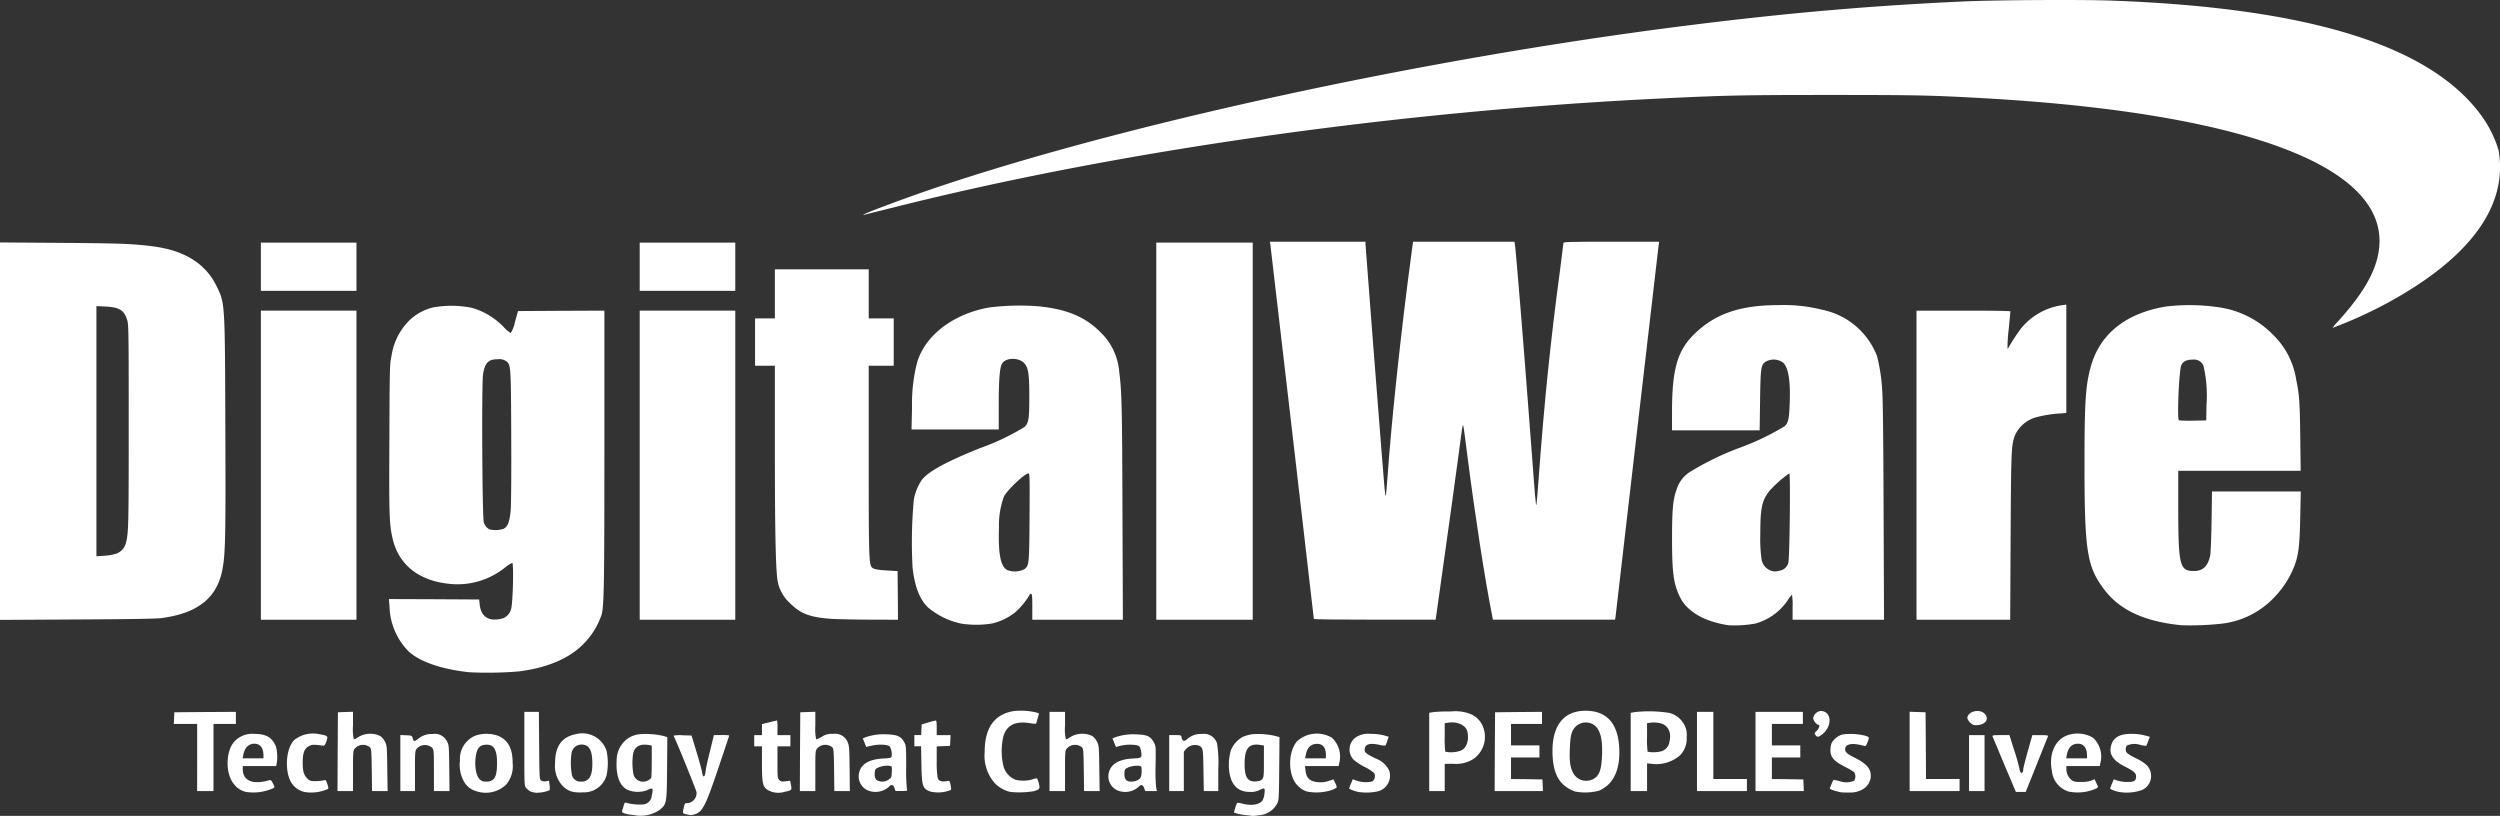
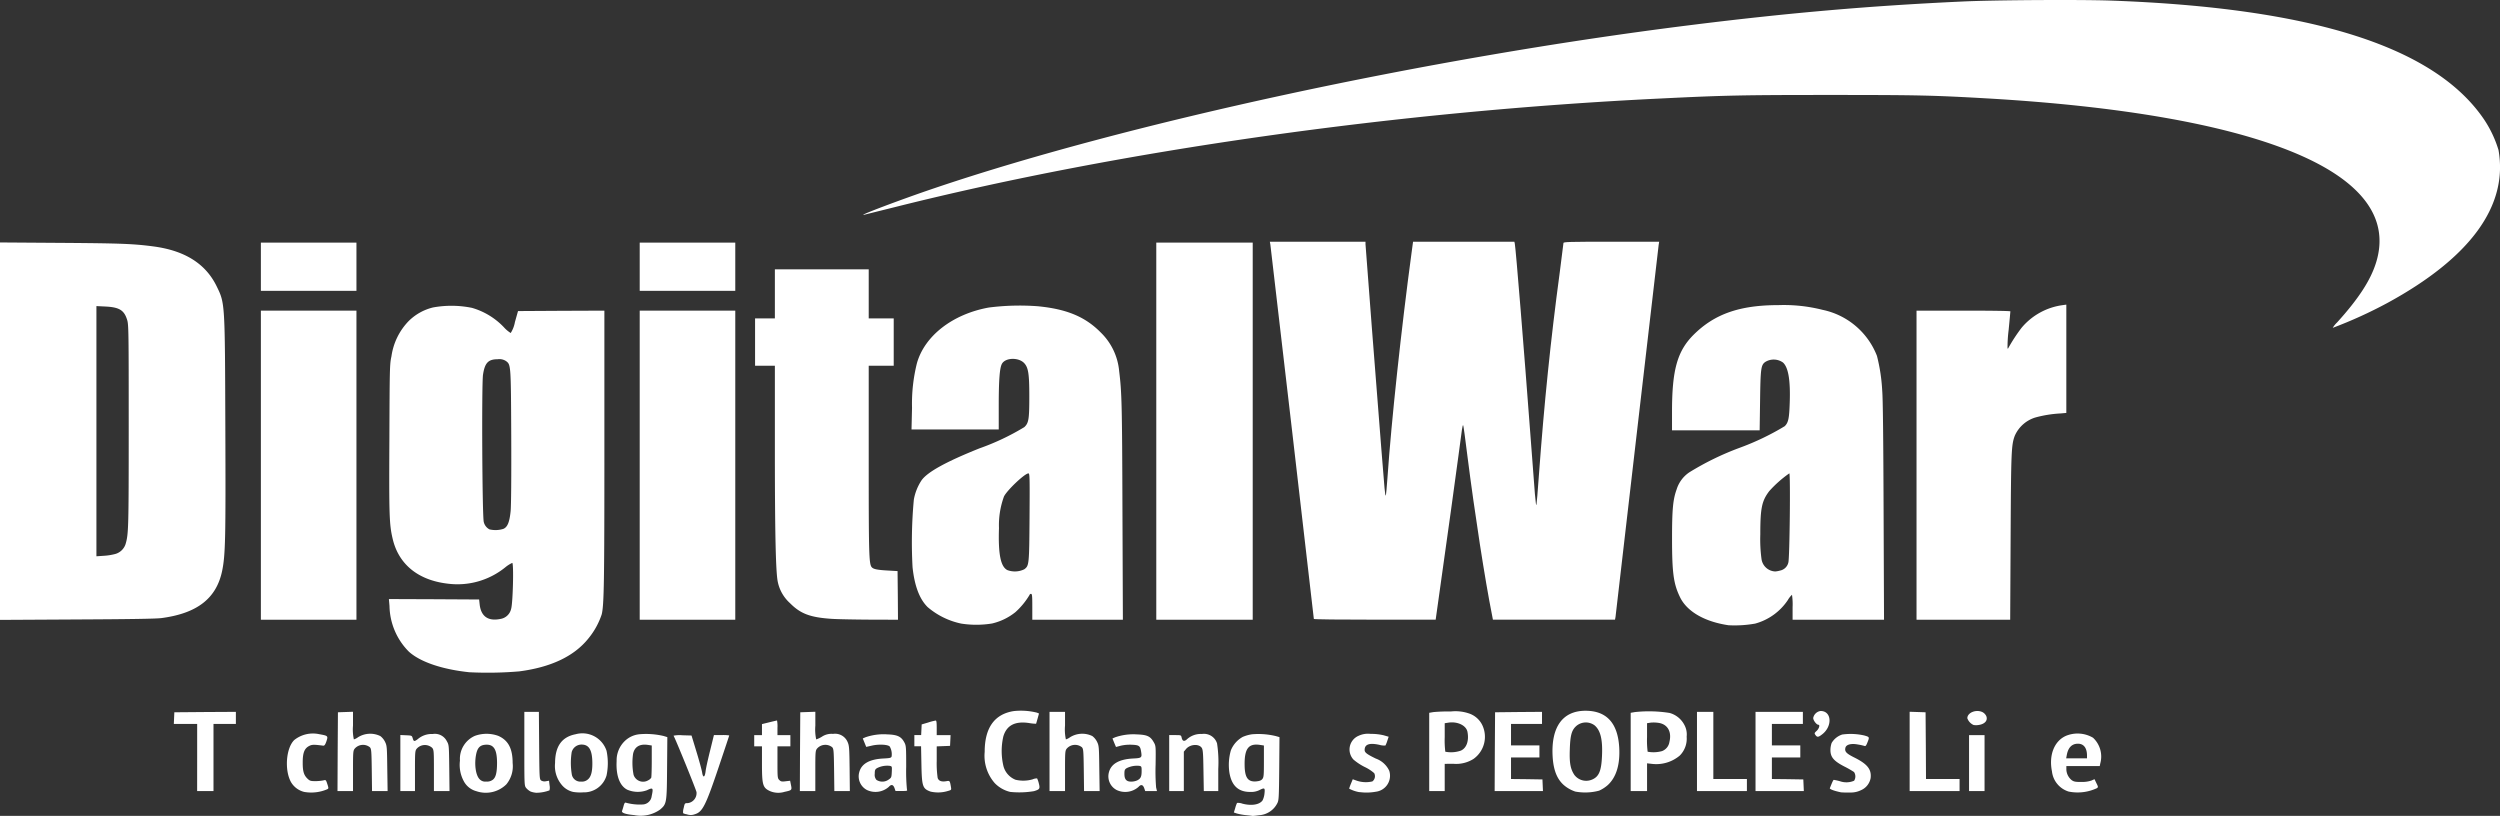
<svg xmlns="http://www.w3.org/2000/svg" width="350" height="114.222" viewBox="0 0 350 114.222">
  <rect x="0" y="0" width="350" height="114.222" fill="#333333" stroke="none" />
  <g id="logo-digital-ware-white" transform="translate(-232 -170.202)">
    <path id="Trazado_91" data-name="Trazado 91" d="M950.534,1034c-1.193-.108-1.772-.313-1.675-.578.036-.109.145-.422.217-.711.1-.362.181-.494.313-.446a7.193,7.193,0,0,0,2.326.253,1.317,1.317,0,0,0,1.29-1.169c.253-1.169.193-1.242-.675-.82a3.742,3.742,0,0,1-2.748-.084c-1.061-.542-1.591-1.989-1.483-4.014a3.759,3.759,0,0,1,1.145-2.8,3.431,3.431,0,0,1,2.109-.952,10.762,10.762,0,0,1,3.339.253l.506.157-.036,4.339c-.036,4.918-.06,5.014-.976,5.8A4.7,4.7,0,0,1,950.534,1034Zm1.989-4.87a1.088,1.088,0,0,0,.422-.362c.036-.109.072-1.169.072-2.35v-2.158l-.542-.084c-1.145-.169-1.868.265-2.073,1.254a8.8,8.8,0,0,0,.072,2.941A1.4,1.4,0,0,0,952.522,1029.131Z" transform="translate(-629.771 -749.688)" fill="#fff" />
    <path id="Trazado_92" data-name="Trazado 92" d="M1661.68,1034a8.248,8.248,0,0,1-1.29-.229l-.434-.145.193-.627a3.913,3.913,0,0,1,.253-.711,1.658,1.658,0,0,1,.747.1c1.29.338,2.423.145,2.833-.47a2.813,2.813,0,0,0,.265-.976c.084-.784.012-.82-.747-.434a2.659,2.659,0,0,1-1.266.241c-1.651,0-2.592-.88-2.9-2.7a7.423,7.423,0,0,1,.2-3.11,3.742,3.742,0,0,1,1.675-1.9,5.261,5.261,0,0,1,1.29-.362,10.379,10.379,0,0,1,3.339.253l.506.145-.036,4.412c-.036,4.038-.06,4.448-.265,4.833a3.057,3.057,0,0,1-2.567,1.688,8.461,8.461,0,0,1-.88.1C1662.56,1034.1,1662.151,1034.049,1661.68,1034Zm2.266-5.063c.193-.241.217-.518.217-2.471v-2.218l-.542-.084c-1.615-.241-2.194.518-2.158,2.845.024,1.736.458,2.35,1.6,2.266C1663.561,1029.227,1663.778,1029.143,1663.947,1028.938Z" transform="translate(-1255.216 -749.675)" fill="#fff" />
    <path id="Trazado_93" data-name="Trazado 93" d="M1016.151,1035.089a1.539,1.539,0,0,1-.518-.157,1.972,1.972,0,0,1,.084-.735c.145-.675.157-.675.591-.675a1.413,1.413,0,0,0,1.205-1.519c0-.229-2.929-7.437-3.218-7.919a4.3,4.3,0,0,1,1.229-.06l1.29.036.7,2.3c.386,1.266.735,2.555.783,2.869.121.8.374.723.482-.133.036-.386.325-1.687.627-2.893l.542-2.206h1.073a6.317,6.317,0,0,1,1.073.048c0,.024-.651,1.977-1.446,4.339-1.856,5.521-2.3,6.389-3.387,6.7A1.565,1.565,0,0,1,1016.151,1035.089Z" transform="translate(-687.999 -750.885)" fill="#fff" />
-     <path id="Trazado_94" data-name="Trazado 94" d="M498.909,1030.724a2.887,2.887,0,0,1-1.639-1.037c-1.35-1.543-1.217-5.014.253-6.256a3.434,3.434,0,0,1,2.567-.832c1.639,0,2.483.494,3.013,1.772a5.784,5.784,0,0,1,.108,2.363l-.072.374h-4.677v.422c0,1.639,1.4,2.23,3.7,1.555.217-.06.3.012.518.446.265.494.265.518.048.675A6.823,6.823,0,0,1,498.909,1030.724Zm2.447-5.087c0-1.061-.458-1.663-1.266-1.663s-1.374.567-1.567,1.6l-.084.446h2.917Z" transform="translate(-232.472 -749.653)" fill="#fff" />
    <path id="Trazado_95" data-name="Trazado 95" d="M567.636,1030.46a2.957,2.957,0,0,1-1.832-1.35c-.952-1.675-.711-4.809.446-5.918a4.182,4.182,0,0,1,3.471-.82c1.266.229,1.278.241,1.025,1.013-.169.482-.277.615-.446.6-1.314-.169-1.567-.169-1.977.048-.651.338-.892.952-.892,2.266-.012,1.266.157,1.808.663,2.3.325.313.446.35,1.109.35a6.078,6.078,0,0,0,1.109-.1c.362-.1.374-.072.567.518s.181.615-.024.723A5.678,5.678,0,0,1,567.636,1030.46Z" transform="translate(-293.05 -749.389)" fill="#fff" />
    <path id="Trazado_96" data-name="Trazado 96" d="M768.4,1030.528a2.8,2.8,0,0,1-1.663-1.254,4.794,4.794,0,0,1-.615-3.026,3.517,3.517,0,0,1,2.085-3.459,4.789,4.789,0,0,1,3.279,0c1.4.615,2.013,1.784,2.013,3.809a3.975,3.975,0,0,1-.892,2.989A4.107,4.107,0,0,1,768.4,1030.528Zm2.314-1.591c.434-.325.6-1.037.6-2.4-.012-1.929-.494-2.628-1.712-2.5-.687.072-1.025.446-1.205,1.29-.289,1.374-.084,2.965.47,3.52a1.064,1.064,0,0,0,.94.338A1.307,1.307,0,0,0,770.711,1028.937Z" transform="translate(-469.728 -749.565)" fill="#fff" />
    <path id="Trazado_97" data-name="Trazado 97" d="M841.892,1008.162a2.07,2.07,0,0,1-.627-.494c-.265-.325-.265-.386-.265-5.5V997h2.037l.036,4.713c.036,4.544.048,4.713.277,4.894a.909.909,0,0,0,.675.108l.434-.072.072.627a1.576,1.576,0,0,1-.012.723,5.545,5.545,0,0,1-1.82.338A2.918,2.918,0,0,1,841.892,1008.162Z" transform="translate(-535.593 -727.139)" fill="#fff" />
    <path id="Trazado_98" data-name="Trazado 98" d="M879.231,1030.422a2.887,2.887,0,0,1-1.639-1.037,4.107,4.107,0,0,1-.892-3.013c.012-2.339.94-3.652,2.881-4.026a3.559,3.559,0,0,1,4.327,2.326,8.455,8.455,0,0,1,0,3.435,3.281,3.281,0,0,1-3.266,2.375A6.071,6.071,0,0,1,879.231,1030.422Zm2.061-1.748c.434-.362.627-1.049.627-2.218,0-1.88-.446-2.664-1.507-2.664a1.429,1.429,0,0,0-1.386,1.061,9.814,9.814,0,0,0,.012,3.086,1.212,1.212,0,0,0,1.3,1.037A1.263,1.263,0,0,0,881.292,1028.674Z" transform="translate(-566.99 -749.351)" fill="#fff" />
    <path id="Trazado_99" data-name="Trazado 99" d="M1110.23,1016.9c-1.037-.47-1.145-.856-1.145-3.881v-2.4H1108v-1.567h1.085v-1.543l1.025-.253c.554-.133,1.049-.253,1.085-.253a4.215,4.215,0,0,1,.06,1.025v1.025h1.808v1.567h-1.808v2.23c0,2.109.012,2.242.253,2.483.217.217.35.253.892.181l.627-.072.121.6c.145.711.12.735-.9.952A2.974,2.974,0,0,1,1110.23,1016.9Z" transform="translate(-770.41 -735.934)" fill="#fff" />
    <path id="Trazado_100" data-name="Trazado 100" d="M1296.254,1017.041c-1.109-.41-1.205-.723-1.266-3.833l-.048-2.507H1294v-1.567h.952l.036-.747.036-.747.9-.265a7.62,7.62,0,0,1,1.061-.277c.109-.012.145.265.145,1.013v1.025h1.941l-.036.759-.036.747-.928.036-.94.036v2.025a14.326,14.326,0,0,0,.133,2.4c.145.422.554.567,1.229.446.458-.084.482-.072.627.8.072.422.072.434-.446.579A4.66,4.66,0,0,1,1296.254,1017.041Z" transform="translate(-933.99 -736.019)" fill="#fff" />
    <path id="Trazado_101" data-name="Trazado 101" d="M1379.28,1007.017a4.414,4.414,0,0,1-2.182-1.242,5.811,5.811,0,0,1-1.4-4.363c0-3.375,1.374-5.292,4.074-5.713a9.272,9.272,0,0,1,3.23.217l.3.121-.193.7c-.109.386-.2.711-.217.735a6.081,6.081,0,0,1-.988-.1c-1.953-.289-3.122.313-3.592,1.868a9.144,9.144,0,0,0,.012,4.159,2.829,2.829,0,0,0,1.7,1.917,4.711,4.711,0,0,0,2.387-.06,1.444,1.444,0,0,1,.627-.133,3.635,3.635,0,0,1,.241.7c.193.747.12.844-.675,1.085A12.287,12.287,0,0,1,1379.28,1007.017Z" transform="translate(-1005.843 -725.946)" fill="#fff" />
-     <path id="Trazado_102" data-name="Trazado 102" d="M1732.932,1030.434a2.685,2.685,0,0,1-1.338-.8c-1.41-1.266-1.495-4.665-.157-6.244a4.132,4.132,0,0,1,4.894-.506,3.6,3.6,0,0,1,1.013,3.592l-.072.374h-4.713l.072.615c.133,1.109.627,1.555,1.808,1.639a3.134,3.134,0,0,0,1.422-.169l.687-.229.253.53a1.253,1.253,0,0,1,.193.627,2.884,2.884,0,0,1-.76.362A6.9,6.9,0,0,1,1732.932,1030.434Zm2.555-5.147c0-1.109-.53-1.651-1.483-1.531-.723.1-1.169.615-1.338,1.567l-.084.446h2.9Z" transform="translate(-1317.862 -749.399)" fill="#fff" />
    <path id="Trazado_103" data-name="Trazado 103" d="M1800.447,1030.76a4.781,4.781,0,0,1-1.447-.494,6.335,6.335,0,0,1,.253-.7l.253-.615.506.181a3.96,3.96,0,0,0,2.242.121.917.917,0,0,0,.253-1.157,5.72,5.72,0,0,0-1.338-.868,7.67,7.67,0,0,1-1.567-1.037,2.082,2.082,0,0,1,.7-3.315,3.106,3.106,0,0,1,1.712-.277,7.466,7.466,0,0,1,1.832.2l.687.2-.193.579a3.424,3.424,0,0,1-.265.651,2.5,2.5,0,0,1-.856-.1c-1.386-.3-2.049-.072-2.049.723,0,.35.3.591,1.567,1.205a3.288,3.288,0,0,1,1.88,1.712,2.259,2.259,0,0,1-1.892,2.929,7.222,7.222,0,0,1-2.278.048Z" transform="translate(-1378.12 -749.653)" fill="#fff" />
    <path id="Trazado_104" data-name="Trazado 104" d="M2038.355,1007.017a4.874,4.874,0,0,1-1.229-.615c-1.229-.844-1.844-2.218-1.953-4.4-.2-4.038,1.41-6.268,4.544-6.3,2.989-.024,4.593,1.7,4.785,5.159.133,2.362-.41,4.146-1.6,5.243a4.777,4.777,0,0,1-1.217.784A7.59,7.59,0,0,1,2038.355,1007.017Zm2.363-1.687c.952-.41,1.29-1.217,1.374-3.351.1-2.278-.217-3.532-1.037-4.231a2.049,2.049,0,0,0-2.64.157c-.591.579-.771,1.3-.832,3.206-.072,1.868.084,2.724.627,3.556A2.076,2.076,0,0,0,2040.718,1005.329Z" transform="translate(-1585.81 -725.994)" fill="#fff" />
    <path id="Trazado_105" data-name="Trazado 105" d="M2358.814,1030.774c-.856-.169-1.579-.434-1.531-.567.374-.94.482-1.169.567-1.169a8.011,8.011,0,0,1,.856.193,2.74,2.74,0,0,0,1.977-.072,1.115,1.115,0,0,0-.012-1.217,13.8,13.8,0,0,0-1.35-.771c-1.495-.771-1.953-1.326-1.953-2.3a3.011,3.011,0,0,1,.169-1,2.681,2.681,0,0,1,1.483-1.181,8.587,8.587,0,0,1,3.086.133c.771.229.76.193.374,1.145-.133.3-.217.386-.374.313a7.939,7.939,0,0,0-.928-.2c-.916-.169-1.6.012-1.712.458-.133.542.108.808,1.326,1.41,1.76.892,2.338,1.627,2.206,2.821a2.283,2.283,0,0,1-1.35,1.712,3.212,3.212,0,0,1-1.555.325,12.015,12.015,0,0,1-1.278-.024Z" transform="translate(-1869.107 -749.655)" fill="#fff" />
    <path id="Trazado_106" data-name="Trazado 106" d="M2616.694,1030.348a3.342,3.342,0,0,1-2.338-2.833c-.458-2.278.326-4.243,1.953-4.966a4.261,4.261,0,0,1,3.8.265,3.6,3.6,0,0,1,1.012,3.592l-.072.374h-4.677v.458a2.011,2.011,0,0,0,.759,1.519c.289.2.518.253,1.326.241a4.036,4.036,0,0,0,1.422-.193l.434-.193.265.555c.265.53.265.567.06.711a6.372,6.372,0,0,1-3.941.47Zm2.568-5.038c0-1.061-.458-1.663-1.266-1.663-.844,0-1.374.53-1.567,1.6l-.084.446h2.917Z" transform="translate(-2095.082 -749.326)" fill="#fff" />
-     <path id="Trazado_107" data-name="Trazado 107" d="M2684.205,1030.718c-.651-.145-1.205-.362-1.205-.482a4.027,4.027,0,0,1,.253-.687l.241-.6.506.181a4.788,4.788,0,0,0,1.386.193c.988.012,1.229-.145,1.229-.8,0-.446-.338-.735-1.579-1.362-1.651-.832-2.242-1.736-1.917-2.929.3-1.157,1.205-1.663,2.953-1.639a7.175,7.175,0,0,1,1.772.217l.7.193-.241.615a4.32,4.32,0,0,1-.265.651,4.857,4.857,0,0,1-.88-.145,2.513,2.513,0,0,0-1.832.108.814.814,0,0,0-.157.53c0,.47.193.627,1.639,1.35a5.173,5.173,0,0,1,1.35.916,2.156,2.156,0,0,1-.771,3.447A6.51,6.51,0,0,1,2684.205,1030.718Z" transform="translate(-2155.565 -749.647)" fill="#fff" />
    <path id="Trazado_108" data-name="Trazado 108" d="M1230.531,1030.932a2.157,2.157,0,0,1-1.109-2.507c.313-1.181,1.41-1.808,3.339-1.917.964-.048,1.121-.084,1.193-.289a2.2,2.2,0,0,0-.253-1.374c-.217-.3-1.555-.374-2.555-.133l-.747.169-.241-.591-.241-.591.386-.169a7.8,7.8,0,0,1,3.062-.4c1.4.048,1.929.3,2.363,1.109.253.47.265.627.265,3.447a26.228,26.228,0,0,0,.109,3.17c.084.181.012.2-.747.2h-.856l-.145-.422c-.181-.482-.446-.542-.783-.169A2.811,2.811,0,0,1,1230.531,1030.932Zm3-1.471c.386-.265.41-.313.446-1.073.036-.783.036-.783-.3-.856a3.124,3.124,0,0,0-1.772.325c-.265.169-.313.289-.313.8a1.057,1.057,0,0,0,.241.844A1.507,1.507,0,0,0,1233.533,1029.461Z" transform="translate(-877.127 -750.114)" fill="#fff" />
    <path id="Trazado_109" data-name="Trazado 109" d="M1520.531,1030.932a2.157,2.157,0,0,1-1.109-2.507c.313-1.169,1.41-1.808,3.339-1.917,1.254-.06,1.3-.109,1.169-.94s-.265-.94-1.278-.988a5.845,5.845,0,0,0-1.567.133l-.675.181-.253-.6-.241-.591.386-.169a7.8,7.8,0,0,1,3.062-.4c1.4.048,1.868.265,2.326,1.085.3.518.3.542.265,3.182a27.585,27.585,0,0,0,.072,3.158l.121.506H1524.5l-.145-.422c-.181-.482-.446-.542-.783-.169A2.811,2.811,0,0,1,1520.531,1030.932Zm2.869-1.374c.47-.241.6-.518.6-1.3,0-.627-.024-.663-.326-.723a3.227,3.227,0,0,0-1.772.325c-.265.169-.313.289-.313.8,0,.771.277,1.085.964,1.085a2.231,2.231,0,0,0,.844-.181Z" transform="translate(-1132.171 -750.114)" fill="#fff" />
-     <path id="Trazado_110" data-name="Trazado 110" d="M2547.935,1028.195c-.868-2.073-1.615-3.869-1.664-3.978-.072-.193.036-.217,1.133-.217h1.218l.663,2.1a25.58,25.58,0,0,1,.747,2.652c.109.735.531.711.531-.024,0-.109.277-1.217.627-2.459l.639-2.266h1.121c.856,0,1.121.036,1.073.157-.036.072-.747,1.868-1.591,3.978l-1.531,3.821h-1.374Z" transform="translate(-2035.302 -750.884)" fill="#fff" />
    <path id="Trazado_111" data-name="Trazado 111" d="M437.167,1003.388v-4.7H433.9l.036-.808.036-.82,4.315-.036,4.3-.024v1.688h-3.134v9.4h-2.29Z" transform="translate(-177.564 -727.139)" fill="#fff" />
    <path id="Trazado_112" data-name="Trazado 112" d="M624.024,1002.493l.036-5.521,1.061-.036,1.049-.036v1.941a6.522,6.522,0,0,0,.121,1.929,2,2,0,0,0,.579-.3,3.22,3.22,0,0,1,3.122-.169,2.275,2.275,0,0,1,.663.808c.265.542.277.711.313,3.737l.048,3.158h-2.182l-.036-2.941c-.036-2.688-.06-2.965-.265-3.194a1.539,1.539,0,0,0-2.121.193c-.229.289-.241.482-.241,3.122V1008H624Z" transform="translate(-344.75 -727.051)" fill="#fff" />
    <path id="Trazado_113" data-name="Trazado 113" d="M697,1026.774v-3.929l.808.036c.8.036.808.036.928.434.133.458.217.47.711.1a2.975,2.975,0,0,1,2.085-.711,1.867,1.867,0,0,1,1.977,1.013c.3.518.3.579.338,3.761l.036,3.218H701.7v-2.881c0-2.676-.012-2.893-.241-3.17a1.519,1.519,0,0,0-2.158.108c-.241.289-.253.47-.253,3.122v2.821H697Z" transform="translate(-408.951 -749.741)" fill="#fff" />
    <path id="Trazado_114" data-name="Trazado 114" d="M1161.024,1002.493l.036-5.521,1.061-.036,1.049-.036v1.941a6.592,6.592,0,0,0,.121,1.929,3.687,3.687,0,0,0,.808-.386,2.411,2.411,0,0,1,1.543-.386,1.9,1.9,0,0,1,2.037,1.121c.229.518.253.8.289,3.725L1168,1008h-2.17l-.036-2.941c-.036-2.688-.06-2.965-.265-3.194a1.539,1.539,0,0,0-2.121.193c-.229.289-.241.482-.241,3.122V1008H1161Z" transform="translate(-817.022 -727.051)" fill="#fff" />
    <path id="Trazado_115" data-name="Trazado 115" d="M1451,1002.545V997h2.17v1.929a6.526,6.526,0,0,0,.12,1.929,2,2,0,0,0,.579-.3,3.22,3.22,0,0,1,3.122-.169,2.274,2.274,0,0,1,.663.808c.265.542.277.711.313,3.737l.048,3.158h-2.182l-.036-2.941c-.036-2.688-.06-2.965-.265-3.194a1.539,1.539,0,0,0-2.121.193c-.229.289-.241.482-.241,3.122v2.821H1451Z" transform="translate(-1072.066 -727.139)" fill="#fff" />
    <path id="Trazado_116" data-name="Trazado 116" d="M1590,1026.774v-3.917h.832c.832,0,.832,0,.916.374.109.494.374.567.759.193a2.857,2.857,0,0,1,2.073-.723,1.92,1.92,0,0,1,2.121,1.326,17.62,17.62,0,0,1,.169,3.568v3.1h-2.025l-.048-2.869c-.036-2.435-.072-2.917-.241-3.182-.4-.6-1.627-.518-2.194.157l-.313.374v5.521H1590Z" transform="translate(-1194.312 -749.741)" fill="#fff" />
    <path id="Trazado_117" data-name="Trazado 117" d="M1892,1002.252v-5.484l.578-.1a22.217,22.217,0,0,1,2.435-.084,5.872,5.872,0,0,1,2.567.277,3.2,3.2,0,0,1,1.82,1.567,3.8,3.8,0,0,1-1.205,4.8,4.553,4.553,0,0,1-2.845.675l-1.181.012v3.809H1892Zm4.436-.193c.808-.362,1.157-1.4.916-2.64-.181-.88-1.374-1.458-2.64-1.278l-.542.084v1.953a12.916,12.916,0,0,0,.084,2.037A4.15,4.15,0,0,0,1896.436,1002.059Z" transform="translate(-1459.91 -726.773)" fill="#fff" />
    <path id="Trazado_118" data-name="Trazado 118" d="M1968.024,1002.581l.036-5.521,3.291-.036,3.279-.024v1.688h-4.339v3.013h3.978v1.688h-3.978v3.013l2.206.024,2.194.036.036.82.036.808H1968Z" transform="translate(-1526.749 -727.139)" fill="#fff" />
    <path id="Trazado_119" data-name="Trazado 119" d="M2126,1002.114v-5.484l.579-.1a18.408,18.408,0,0,1,4.87.121,3.324,3.324,0,0,1,2.049,1.639,2.806,2.806,0,0,1,.338,1.688,3.34,3.34,0,0,1-.964,2.64,5.112,5.112,0,0,1-3.941,1.157l-.639-.072v3.881H2126Zm4.387-.121a1.63,1.63,0,0,0,1.037-1.29c.338-1.374-.217-2.4-1.386-2.64a4.621,4.621,0,0,0-1.206-.06l-.542.084v1.953a12.941,12.941,0,0,0,.084,2.037A4.489,4.489,0,0,0,2130.387,1001.993Z" transform="translate(-1665.704 -726.636)" fill="#fff" />
    <path id="Trazado_120" data-name="Trazado 120" d="M2203,1002.545V997h2.29v9.4h4.7v1.688H2203Z" transform="translate(-1733.423 -727.139)" fill="#fff" />
    <path id="Trazado_121" data-name="Trazado 121" d="M2271,1002.545V997h6.629v1.688h-4.339v3.013h3.978v1.688h-3.978v3.013l2.206.024,2.194.036.036.82.036.808H2271Z" transform="translate(-1793.226 -727.139)" fill="#fff" />
    <path id="Trazado_122" data-name="Trazado 122" d="M2450,1002.457V996.9l1.121.036,1.109.036.036,4.677.024,4.665h4.7V1008H2450Z" transform="translate(-1950.65 -727.051)" fill="#fff" />
    <path id="Trazado_123" data-name="Trazado 123" d="M2519,1027.917V1024h2.17v7.835H2519Z" transform="translate(-2011.333 -750.884)" fill="#fff" />
    <path id="Trazado_124" data-name="Trazado 124" d="M2338.313,999.363c-.169-.241-.156-.289.181-.591.337-.325.482-.844.229-.844s-.723-.6-.723-.952a1.217,1.217,0,0,1,1.037-.976c1.579,0,1.688,2.194.157,3.315C2338.711,999.688,2338.542,999.688,2338.313,999.363Z" transform="translate(-1852.15 -726.259)" fill="#fff" />
    <path id="Trazado_125" data-name="Trazado 125" d="M2517.88,998a1.621,1.621,0,0,1-.88-.952c0-.8,1.278-1.29,2.158-.832a1.235,1.235,0,0,1,.494.53c.253.615-.205,1.133-1.085,1.254A2.169,2.169,0,0,1,2517.88,998Z" transform="translate(-2009.574 -726.297)" fill="#fff" />
    <path id="Trazado_126" data-name="Trazado 126" d="M694.946,576.669c-3.785-.4-6.846-1.434-8.45-2.881a9.286,9.286,0,0,1-2.712-6.388l-.084-.976,6.316.024,6.316.036.072.663c.181,1.7,1.181,2.411,2.9,2.061a1.821,1.821,0,0,0,1.507-1.41c.253-.8.386-6.437.157-6.437a4.544,4.544,0,0,0-1.013.651,10.633,10.633,0,0,1-8.028,2.254c-4.134-.482-6.871-2.712-7.7-6.28-.47-2-.518-3.218-.458-14.042.036-9.956.048-10.414.289-11.511a8.87,8.87,0,0,1,2.387-4.906,7.262,7.262,0,0,1,3.435-1.929,14.355,14.355,0,0,1,5.46.06,9.986,9.986,0,0,1,4.448,2.7,4.515,4.515,0,0,0,.964.82,4.224,4.224,0,0,0,.591-1.531l.434-1.543,6.039-.036,6.051-.024v19.31c0,18.707-.048,21.877-.374,23.215a10.564,10.564,0,0,1-1.856,3.363c-2,2.5-5.243,4.038-9.7,4.617A52.378,52.378,0,0,1,694.946,576.669Zm4.773-20.069c.579-.241.868-.928,1.025-2.5.072-.8.108-4.629.084-10.463-.048-10.065-.048-10.017-.735-10.535a1.7,1.7,0,0,0-1.169-.253c-1.314,0-1.8.506-2.049,2.17-.2,1.3-.109,19.973.108,20.612a1.564,1.564,0,0,0,.8,1.037A3.684,3.684,0,0,0,699.719,556.6Z" transform="translate(-397.254 -312.353)" fill="#fff" />
    <path id="Trazado_127" data-name="Trazado 127" d="M2181.9,569.415c-3.339-.494-5.8-1.917-6.774-3.917-.916-1.88-1.121-3.411-1.121-8.245,0-4.086.133-5.436.639-6.846a4.483,4.483,0,0,1,1.76-2.387,39.255,39.255,0,0,1,7-3.423,36.036,36.036,0,0,0,6.376-3.05c.506-.506.627-1.049.7-3.291.109-3.146-.193-4.93-.94-5.617a2.238,2.238,0,0,0-2.5-.072c-.591.434-.651.94-.711,5.436l-.06,4.122H2174v-2.592c0-5.87.735-8.5,3.026-10.788,2.917-2.9,6.437-4.146,11.861-4.146a22.1,22.1,0,0,1,6.2.663,10.443,10.443,0,0,1,7.606,6.449,24.8,24.8,0,0,1,.735,4.87c.1,1.061.156,6.895.193,16.851l.06,15.212h-12.8V566.9a8.985,8.985,0,0,0-.084-1.748,3.026,3.026,0,0,0-.579.735,8.038,8.038,0,0,1-4.58,3.3,16.354,16.354,0,0,1-3.737.229Zm7.232-7.654a1.484,1.484,0,0,0,1.157-1.133c.181-.579.313-12.476.133-12.476a16.189,16.189,0,0,0-2.82,2.5c-1.037,1.374-1.242,2.375-1.242,6.063a20.619,20.619,0,0,0,.169,3.423,2.018,2.018,0,0,0,1.917,1.748A3.229,3.229,0,0,0,2189.127,561.761Z" transform="translate(-1707.918 -311.68)" fill="#fff" />
-     <path id="Trazado_128" data-name="Trazado 128" d="M2666.648,569.405c-5.171-.518-8.606-2.121-10.788-5-2.435-3.23-2.76-5.376-2.76-17.767,0-8.57.157-10.933.916-13.56,1.29-4.484,4.87-7.329,10.4-8.281a28.066,28.066,0,0,1,7.244.06,13.258,13.258,0,0,1,7.883,3.929,11.107,11.107,0,0,1,3.194,6.232c.434,2.133.506,3.074.567,7.919l.06,4.846h-17.14v4.858c0,8.4.181,9.161,2.17,9.173,1.266.012,1.977-.651,2.3-2.158.072-.325.156-2.483.193-4.785l.06-4.195h12.427l-.072,3.532c-.073,3.857-.217,5.231-.748,6.714a13.041,13.041,0,0,1-2.941,4.629,11.97,11.97,0,0,1-7.244,3.628A40.248,40.248,0,0,1,2666.648,569.405Zm3.532-30.906a18.184,18.184,0,0,0-.422-5.4,1.421,1.421,0,0,0-1.531-.88c-.856,0-1.362.265-1.591.82-.3.711-.591,7.413-.325,7.678a15.16,15.16,0,0,0,1.953.048l1.88-.036Z" transform="translate(-2129.269 -311.67)" fill="#fff" />
    <path id="Trazado_129" data-name="Trazado 129" d="M1297.667,569.654a10.549,10.549,0,0,1-4.713-2.314c-1.145-1.133-1.832-2.977-2.109-5.581a64.687,64.687,0,0,1,.181-9.462,7.194,7.194,0,0,1,1.085-2.712c.844-1.169,3.423-2.591,8.088-4.46a33.774,33.774,0,0,0,6.292-2.977c.615-.579.7-1.085.7-4.315,0-3.134-.133-4-.7-4.629-.771-.844-2.616-.808-3.122.06-.325.554-.458,2.242-.458,5.93v3.279H1290.7l.072-3.038a23.376,23.376,0,0,1,.687-6.244c1.085-3.833,5-6.871,10.065-7.787a34.166,34.166,0,0,1,6.834-.181c4.05.386,6.666,1.471,8.835,3.676a8.6,8.6,0,0,1,2.58,5.436c.362,2.941.41,4.556.458,19.443l.06,15.332h-12.681V567.3c0-1.531-.024-1.808-.181-1.808-.1,0-.181.048-.181.108a10.331,10.331,0,0,1-2.013,2.459,8.2,8.2,0,0,1-3.255,1.579A13.637,13.637,0,0,1,1297.667,569.654Zm8.823-7.606c.675-.506.687-.639.735-7.3.036-5.653.024-6.123-.157-6.123-.506,0-2.965,2.326-3.423,3.23a11.731,11.731,0,0,0-.7,4.424c-.121,3.652.229,5.4,1.169,5.882A3,3,0,0,0,1306.49,562.048Z" transform="translate(-931.088 -312.148)" fill="#fff" />
    <path id="Trazado_130" data-name="Trazado 130" d="M232,478.222V451.8l8.655.06c8.413.06,10.077.133,12.9.506,4.388.6,7.28,2.447,8.811,5.641,1.133,2.338,1.121,2.23,1.181,19.611.06,15.609.012,17.912-.446,20.154-.8,3.857-3.484,5.954-8.5,6.617-.735.1-4.6.157-11.837.193l-10.764.06ZM248.188,495.4a2.123,2.123,0,0,0,1.386-1.35c.422-1.422.446-2.158.446-16.55,0-13.175-.012-14.211-.217-14.85-.422-1.374-1.1-1.784-3.062-1.88l-1.242-.06v35.028l1.061-.072A8.009,8.009,0,0,0,248.188,495.4Z" transform="translate(0 -247.655)" fill="#fff" />
    <path id="Trazado_131" data-name="Trazado 131" d="M535,552.636V531h13.38v43.273H535Z" transform="translate(-266.477 -317.309)" fill="#fff" />
    <path id="Trazado_132" data-name="Trazado 132" d="M975,552.636V531h13.38v43.273H975Z" transform="translate(-653.441 -317.309)" fill="#fff" />
    <path id="Trazado_133" data-name="Trazado 133" d="M1119.764,531.938c-3.05-.2-4.4-.711-5.882-2.206a5.51,5.51,0,0,1-1.7-2.965c-.289-1.326-.41-6.871-.41-18.9V496.5H1109v-6.63h2.772V483h13.138v6.871h3.5v6.63h-3.5v13.235c0,13.331.036,14.549.434,14.983.241.265.783.374,2.338.458l1.266.072.036,3.411.024,3.4-3.942-.012C1122.886,532.034,1120.511,531.986,1119.764,531.938Z" transform="translate(-771.29 -275.095)" fill="#fff" />
    <path id="Trazado_134" data-name="Trazado 134" d="M1575,478.4V452h13.5v52.795H1575Z" transform="translate(-1181.12 -247.831)" fill="#fff" />
    <path id="Trazado_135" data-name="Trazado 135" d="M1713.059,503.807c0-.181-6.027-52.023-6.087-52.409l-.072-.4h13.391v.338c0,.181.41,5.509.9,11.837s1.1,13.958,1.326,16.935c.446,5.689.518,6.509.615,6.413.036-.036.145-1.193.241-2.567.53-7.75,1.953-20.961,3.375-31.472l.2-1.483h14.187l.06.277c.133.615,1.3,14.959,2.17,26.6.663,9.028.759,10.077.856,9.968.024-.024.193-1.917.349-4.195.723-9.9,1.651-18.984,2.905-28.278.289-2.206.53-4.086.53-4.195,0-.157.735-.181,6.7-.181h6.7l-.072.458c-.036.241-1.4,11.969-3.026,26.06s-2.977,25.795-3.013,26.012l-.072.386h-17.092l-.12-.627c-.988-4.942-2.423-14.211-3.447-22.263-.289-2.338-.554-4.291-.591-4.315-.1-.1-.145.229-.675,4.3-.422,3.158-1.41,10.342-2.917,21.009l-.265,1.892h-8.534C1716.9,503.915,1713.059,503.867,1713.059,503.807Z" transform="translate(-1297.121 -246.952)" fill="#fff" />
    <path id="Trazado_136" data-name="Trazado 136" d="M2458,546.48V524.844h6.569c3.616,0,6.569.036,6.569.1s-.108,1.217-.241,2.6a19.243,19.243,0,0,0-.157,2.592c.036.036.1.012.12-.072a23.056,23.056,0,0,1,1.868-2.845,9.077,9.077,0,0,1,5.738-3.146l.506-.072v15.164l-.807.072a16.619,16.619,0,0,0-3.484.554,4.617,4.617,0,0,0-2.929,2.579c-.482,1.3-.518,2.218-.579,14.211l-.06,11.535H2458Z" transform="translate(-1957.686 -311.153)" fill="#fff" />
    <path id="Trazado_137" data-name="Trazado 137" d="M1440.984,215.355c3.026-3.339,4.725-5.954,5.484-8.45,1.941-6.34-2.206-11.644-12.162-15.609-9.45-3.761-23.818-6.244-42.308-7.317-7.618-.434-9.655-.482-21.938-.482-12.174,0-14.705.048-23.746.494-36.848,1.772-75.625,7.268-107.157,15.188-2.218.554-4.171,1.037-4.339,1.085-1.266.277,5.159-2.146,9.9-3.749,27.109-9.149,69.007-18.2,105.518-22.769,13.657-1.712,25.18-2.724,38.21-3.327,4.448-.217,16.586-.289,20.913-.133,28.278,1.025,45.394,6.5,52.253,16.706a16.03,16.03,0,0,1,1.977,4.207c1.386,7.8-3.929,15.1-15.6,21.443a62.609,62.609,0,0,1-7.606,3.459,3.441,3.441,0,0,1,.6-.747Z" transform="translate(-881.8)" fill="#fff" />
    <path id="Trazado_138" data-name="Trazado 138" d="M535,455.375V452h13.38v6.75H535Z" transform="translate(-266.477 -247.831)" fill="#fff" />
    <path id="Trazado_139" data-name="Trazado 139" d="M975,455.375V452h13.38v6.75H975Z" transform="translate(-653.441 -247.831)" fill="#fff" />
  </g>
</svg>